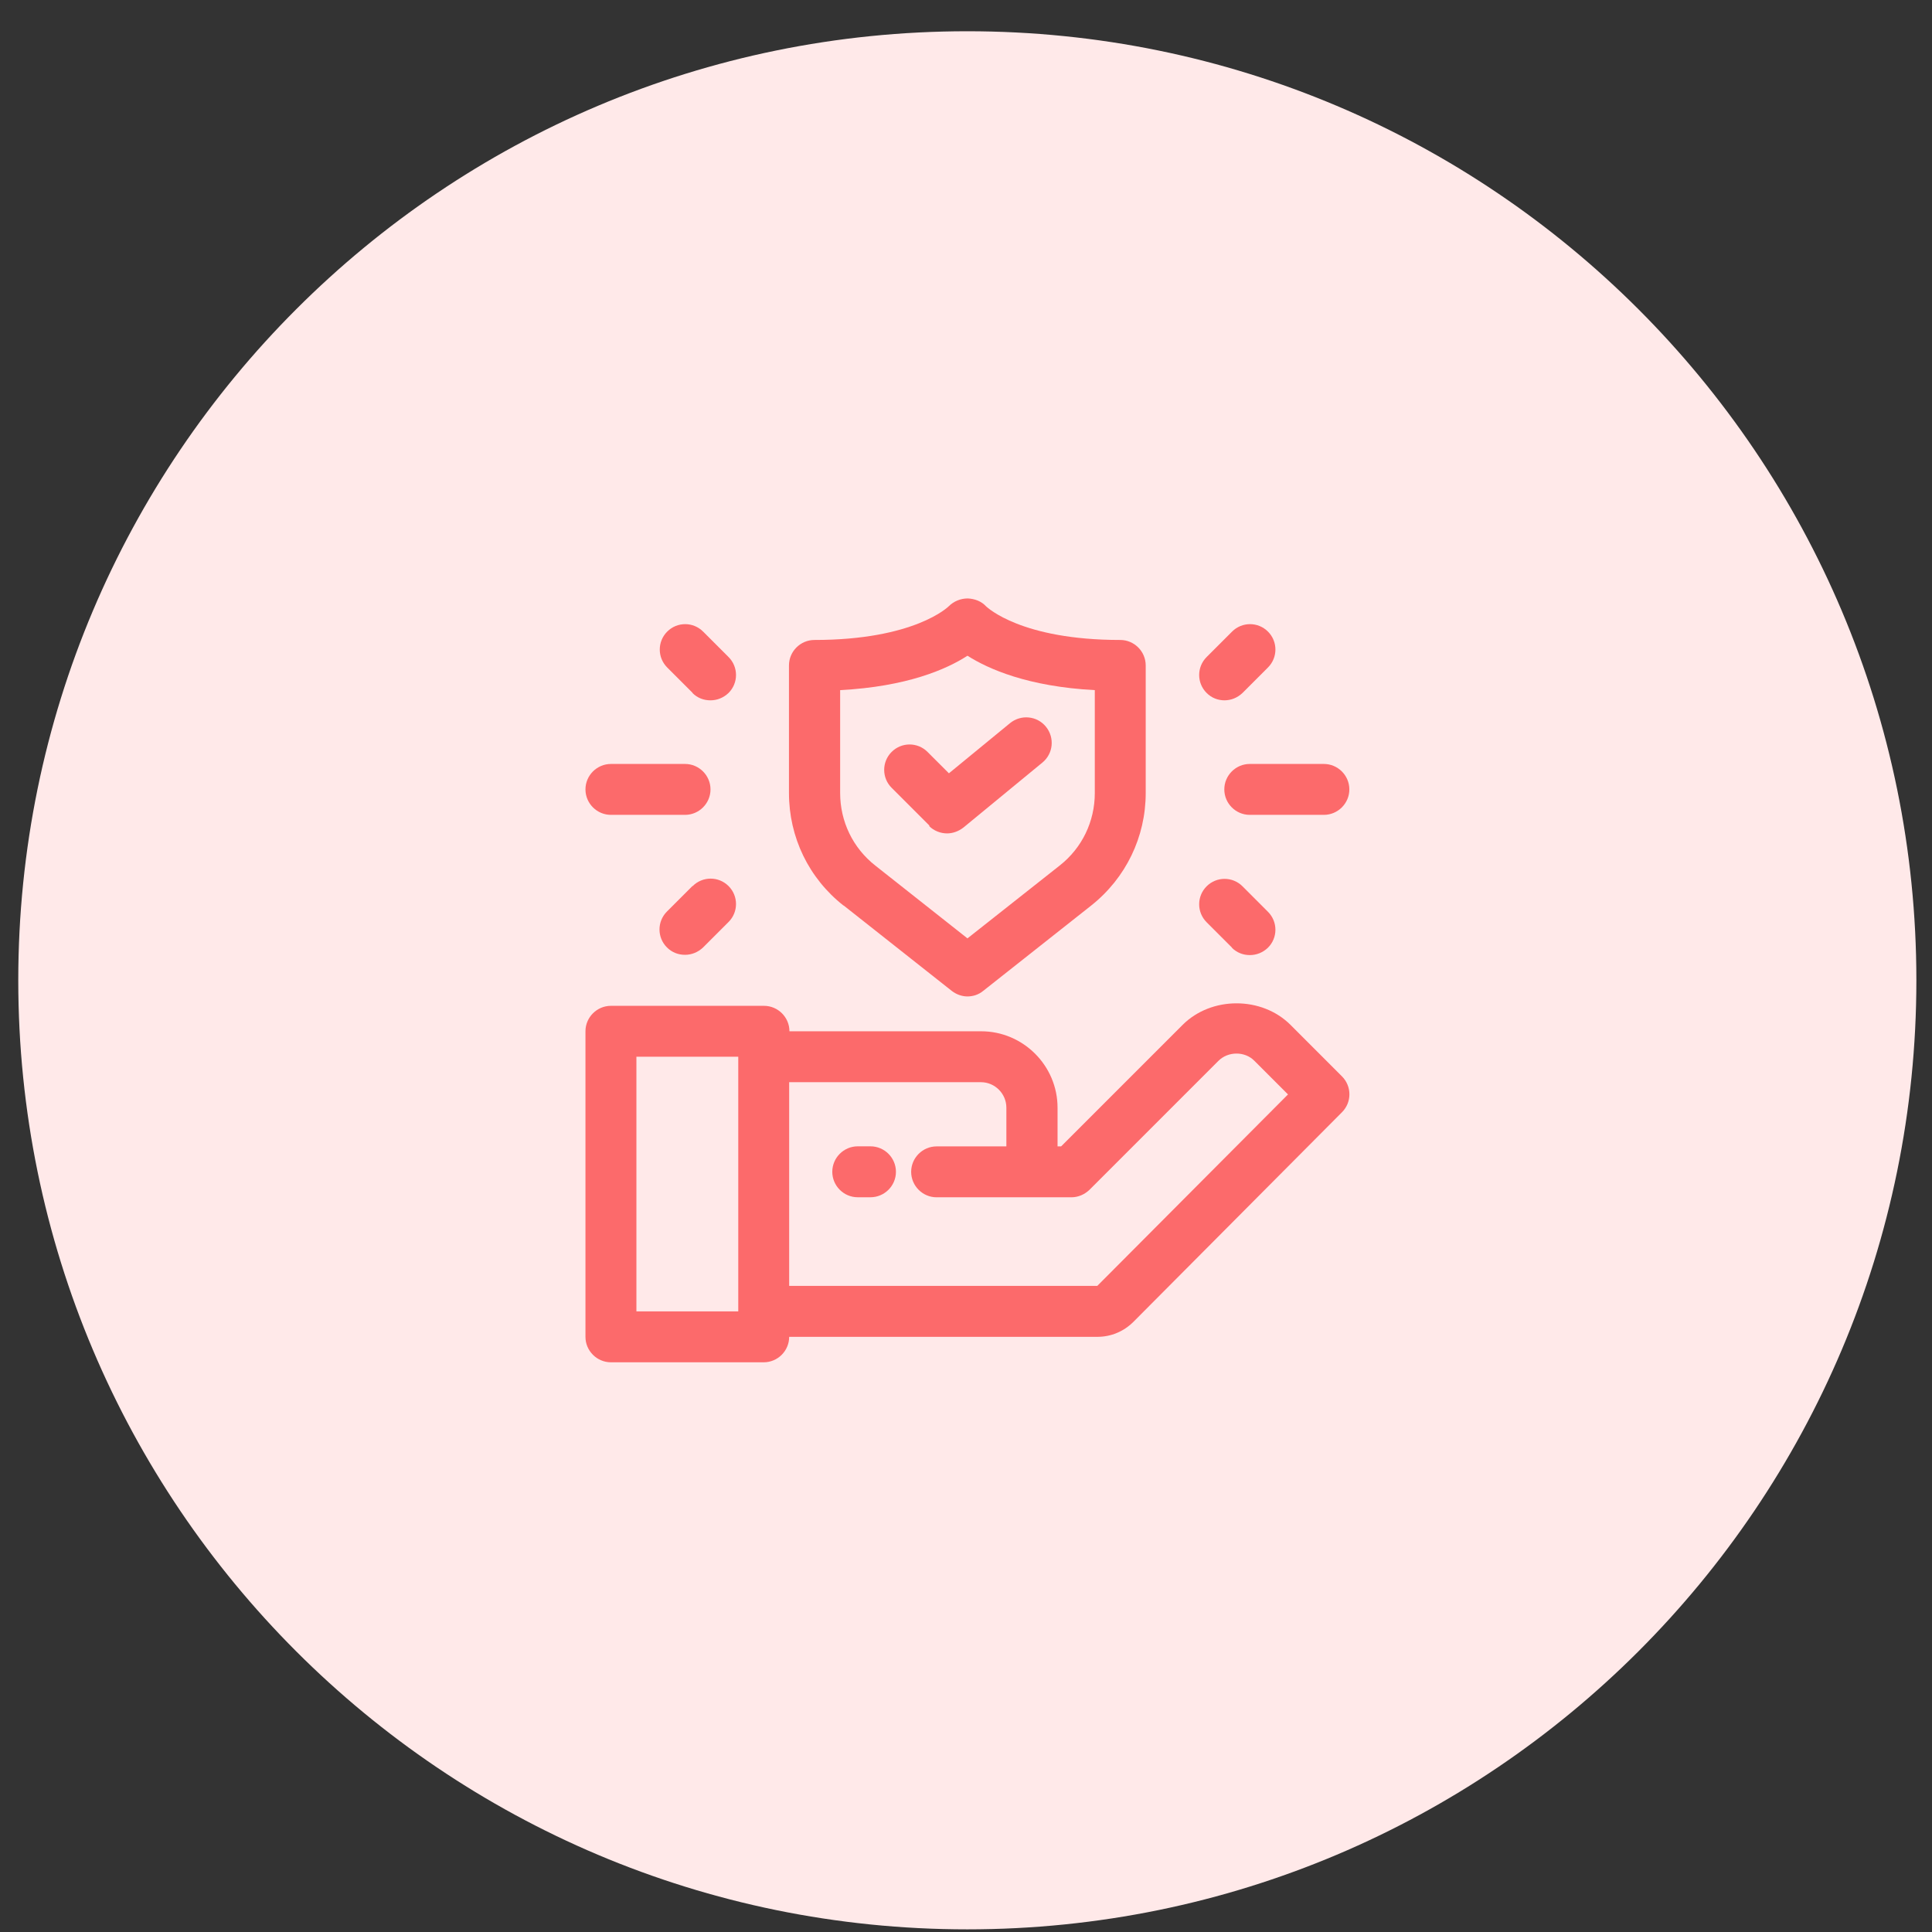
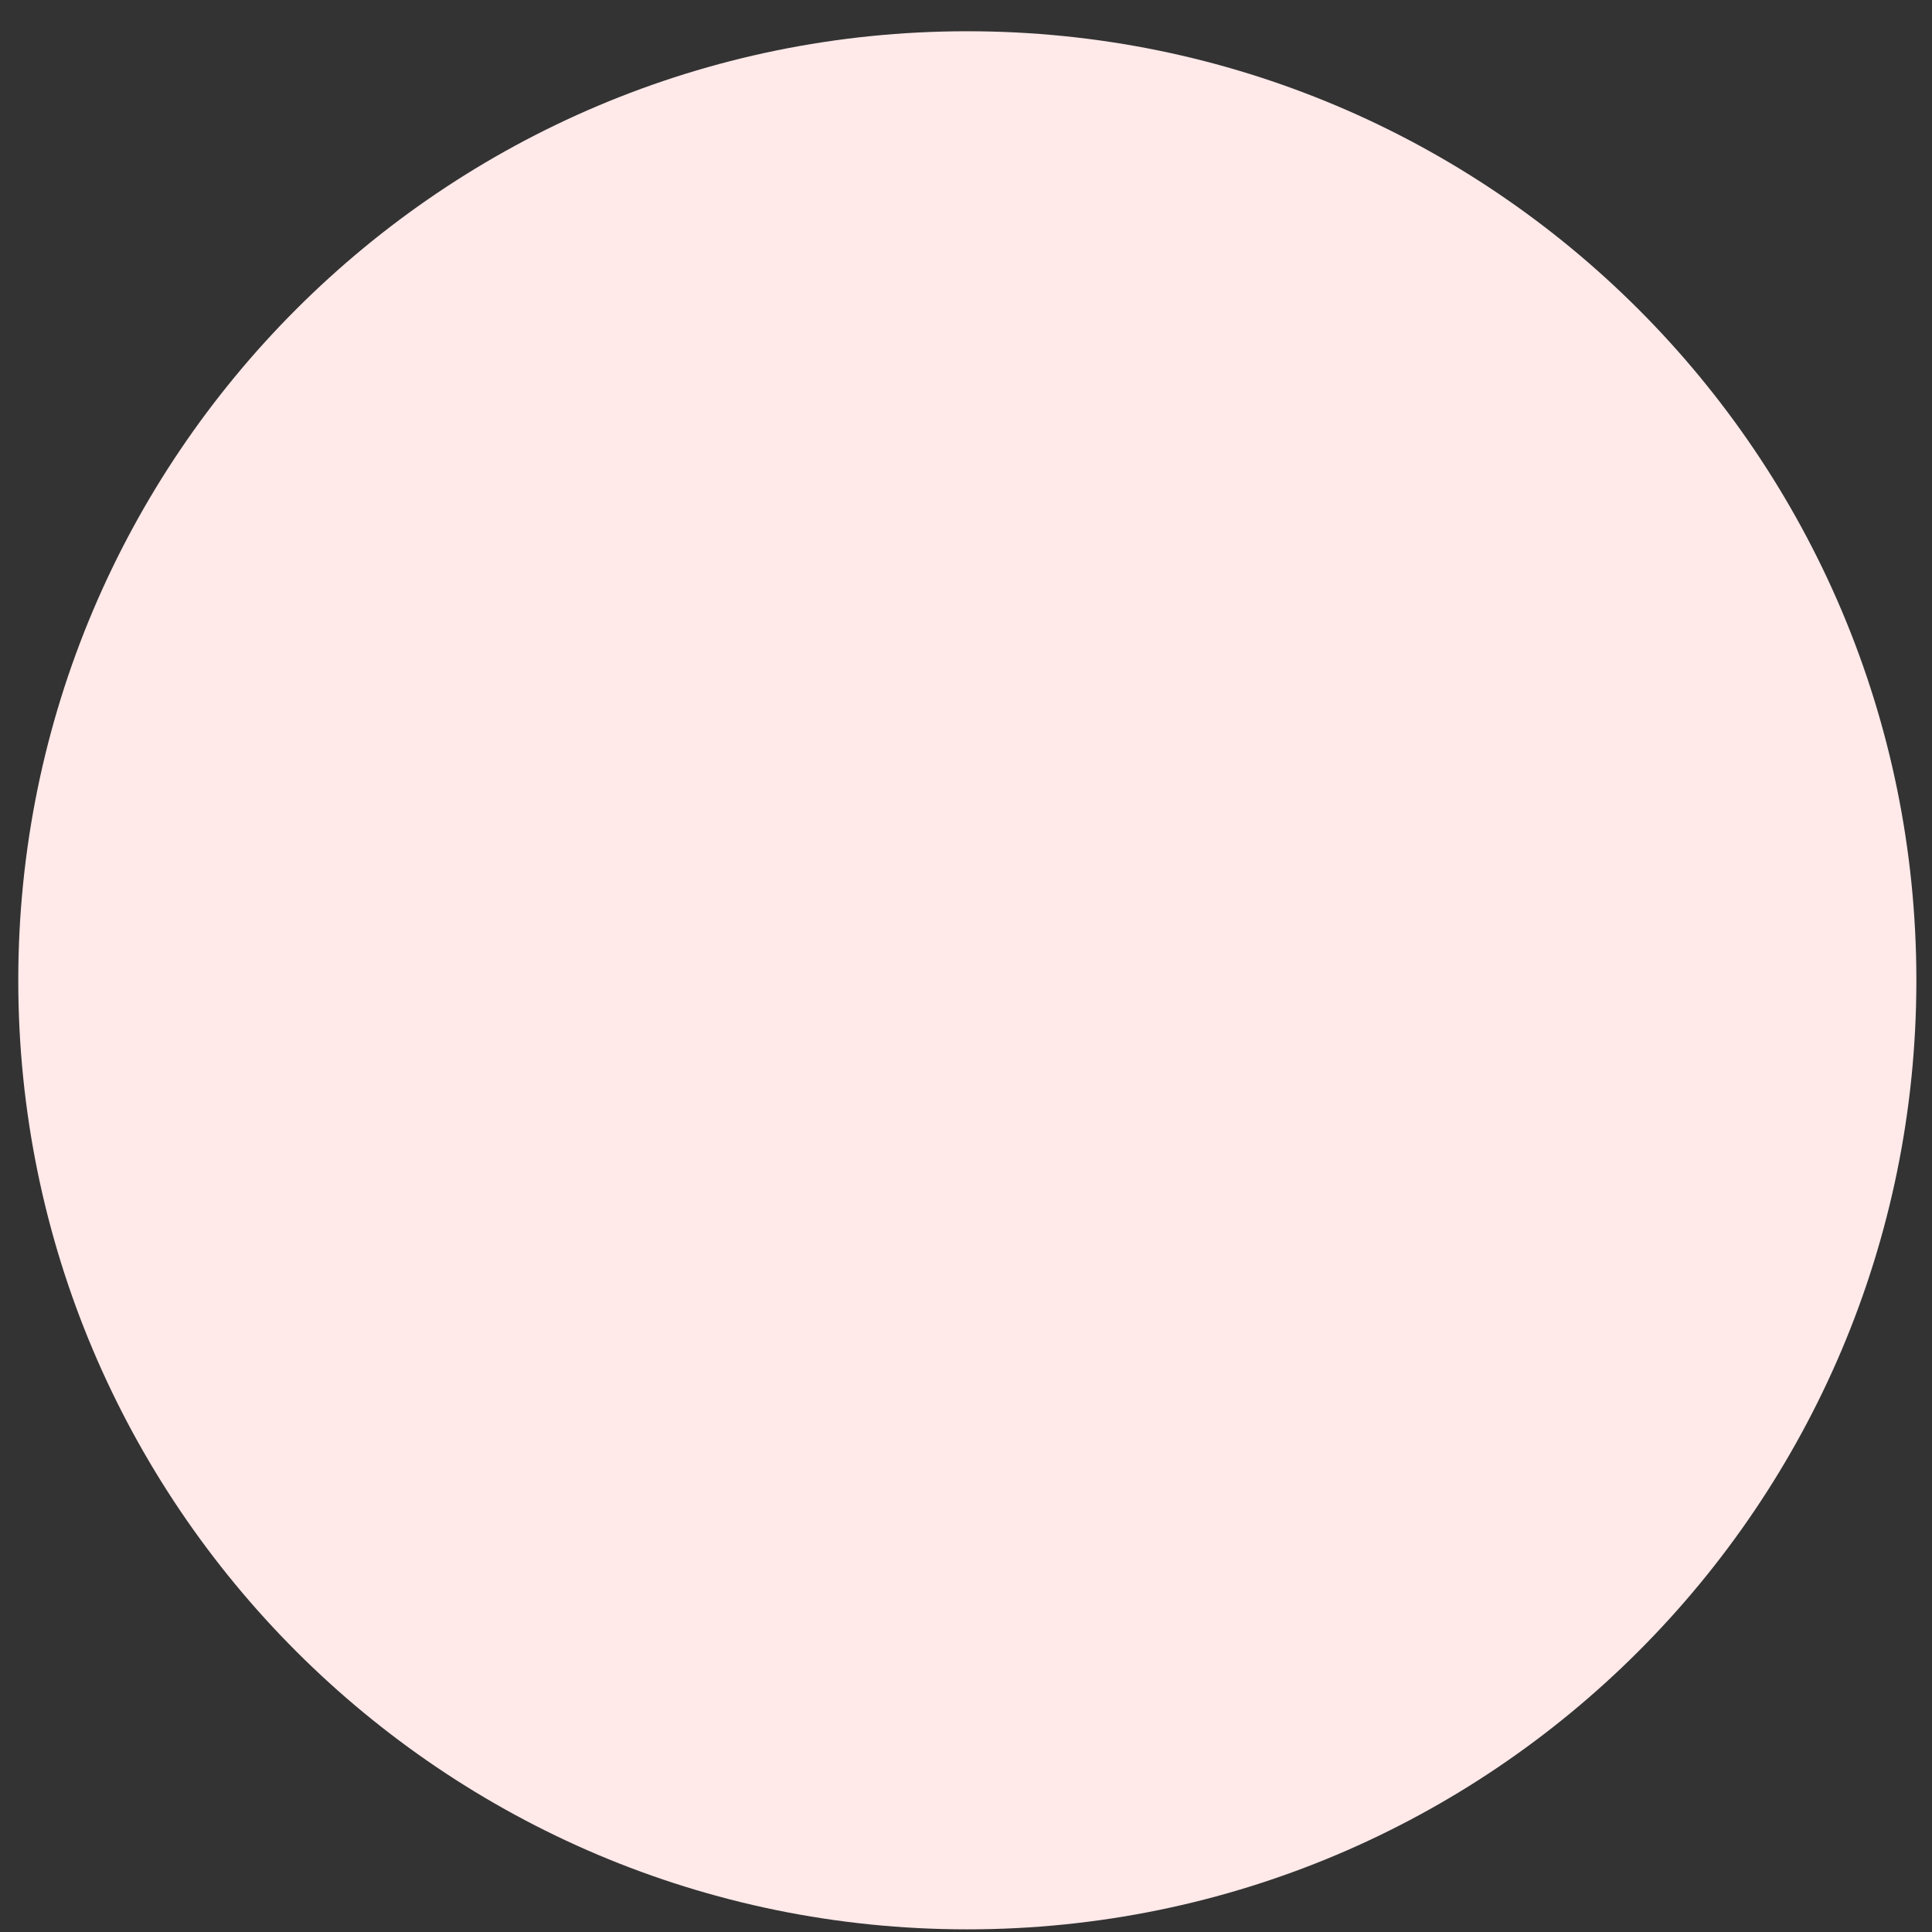
<svg xmlns="http://www.w3.org/2000/svg" width="57" height="57" viewBox="0 0 57 57" fill="none">
  <rect x="0" y="0" width="57" height="57" fill="#333333" stroke="none" />
  <path d="M28.539 56.922C44.003 56.922 56.539 44.386 56.539 28.922C56.539 13.458 44.003 0.922 28.539 0.922C13.075 0.922 0.539 13.458 0.539 28.922C0.539 44.386 13.075 56.922 28.539 56.922Z" fill="#FFE9E9" />
  <g clip-path="url(#clip0_1741_504)">
    <path d="M36.121 23.29C36.121 23.703 36.459 24.041 36.872 24.041H39.058C39.471 24.041 39.81 23.703 39.81 23.29C39.81 22.877 39.471 22.539 39.058 22.539H36.872C36.459 22.539 36.121 22.877 36.121 23.29Z" fill="#FC6A6B" />
    <path d="M36.342 27.96C36.493 28.11 36.68 28.178 36.876 28.178C37.071 28.178 37.259 28.103 37.409 27.96C37.702 27.667 37.702 27.194 37.409 26.901L36.658 26.149C36.365 25.856 35.892 25.856 35.599 26.149C35.306 26.442 35.306 26.916 35.599 27.209L36.35 27.96H36.342Z" fill="#FC6A6B" />
    <path d="M36.124 20.662C36.32 20.662 36.508 20.587 36.658 20.444L37.409 19.693C37.702 19.4 37.702 18.927 37.409 18.634C37.116 18.341 36.643 18.341 36.35 18.634L35.599 19.385C35.306 19.678 35.306 20.151 35.599 20.444C35.749 20.595 35.937 20.662 36.132 20.662H36.124Z" fill="#FC6A6B" />
    <path d="M18.025 24.041H20.211C20.624 24.041 20.962 23.703 20.962 23.29C20.962 22.877 20.624 22.539 20.211 22.539H18.025C17.611 22.539 17.273 22.877 17.273 23.29C17.273 23.703 17.611 24.041 18.025 24.041Z" fill="#FC6A6B" />
    <path d="M20.428 26.142L19.677 26.893C19.384 27.186 19.384 27.659 19.677 27.952C19.827 28.102 20.015 28.17 20.21 28.17C20.405 28.17 20.593 28.095 20.744 27.952L21.495 27.201C21.788 26.908 21.788 26.435 21.495 26.142C21.202 25.849 20.729 25.849 20.436 26.142H20.428Z" fill="#FC6A6B" />
    <path d="M20.428 20.444C20.578 20.595 20.766 20.662 20.962 20.662C21.157 20.662 21.345 20.587 21.495 20.444C21.788 20.151 21.788 19.678 21.495 19.385L20.744 18.634C20.451 18.341 19.978 18.341 19.685 18.634C19.392 18.927 19.392 19.4 19.685 19.693L20.436 20.444H20.428Z" fill="#FC6A6B" />
-     <path d="M38.075 30.238C37.226 29.389 35.738 29.389 34.89 30.238L31.306 33.822H31.201V32.68C31.201 31.44 30.187 30.426 28.947 30.426H23.291C23.291 30.013 22.953 29.675 22.54 29.675H18.025C17.611 29.675 17.273 30.013 17.273 30.426V39.441C17.273 39.854 17.611 40.192 18.025 40.192H22.532C22.945 40.192 23.283 39.854 23.283 39.441H32.373C32.779 39.441 33.154 39.283 33.44 38.998L39.592 32.815C39.885 32.522 39.885 32.049 39.592 31.756L38.075 30.238ZM21.781 38.69H18.776V31.177H21.781V38.69ZM32.373 37.938H23.283V31.928H28.94C29.353 31.928 29.691 32.267 29.691 32.68V33.822H27.633C27.22 33.822 26.882 34.16 26.882 34.573C26.882 34.986 27.22 35.324 27.633 35.324H31.607C31.81 35.324 31.997 35.241 32.14 35.106L35.949 31.297C36.234 31.012 36.73 31.012 37.008 31.297L38 32.289L32.373 37.938Z" fill="#FC6A6B" />
    <path d="M25.681 33.82H25.306C24.893 33.82 24.555 34.158 24.555 34.572C24.555 34.985 24.893 35.323 25.306 35.323H25.681C26.095 35.323 26.433 34.985 26.433 34.572C26.433 34.158 26.095 33.82 25.681 33.82Z" fill="#FC6A6B" />
    <path d="M24.892 26.716L28.078 29.233C28.213 29.338 28.378 29.398 28.543 29.398C28.709 29.398 28.874 29.345 29.009 29.233L32.194 26.716C33.216 25.905 33.802 24.695 33.802 23.396V19.632C33.802 19.219 33.464 18.881 33.051 18.881C30.136 18.881 29.137 17.927 29.092 17.889C28.957 17.739 28.754 17.664 28.551 17.656C28.341 17.656 28.138 17.739 27.988 17.889C27.98 17.897 26.988 18.881 24.029 18.881C23.615 18.881 23.277 19.219 23.277 19.632V23.396C23.277 24.703 23.863 25.912 24.885 26.716H24.892ZM24.787 20.361C26.763 20.256 27.927 19.745 28.543 19.346C29.159 19.737 30.324 20.256 32.3 20.361V23.396C32.3 24.237 31.924 25.018 31.263 25.537L28.543 27.685L25.824 25.537C25.163 25.018 24.787 24.237 24.787 23.396V20.361Z" fill="#FC6A6B" />
    <path d="M27.41 24.37C27.553 24.512 27.748 24.588 27.943 24.588C28.109 24.588 28.281 24.527 28.424 24.415L30.753 22.499C31.076 22.236 31.121 21.763 30.858 21.44C30.595 21.117 30.122 21.072 29.799 21.335L27.996 22.815L27.365 22.184C27.072 21.891 26.599 21.891 26.306 22.184C26.013 22.477 26.013 22.95 26.306 23.243L27.425 24.362L27.41 24.37Z" fill="#FC6A6B" />
  </g>
  <defs>
    <clipPath id="clip0_1741_504">
-       <rect width="24.039" height="24.039" fill="white" transform="translate(16.523 16.906)" />
-     </clipPath>
+       </clipPath>
  </defs>
</svg>